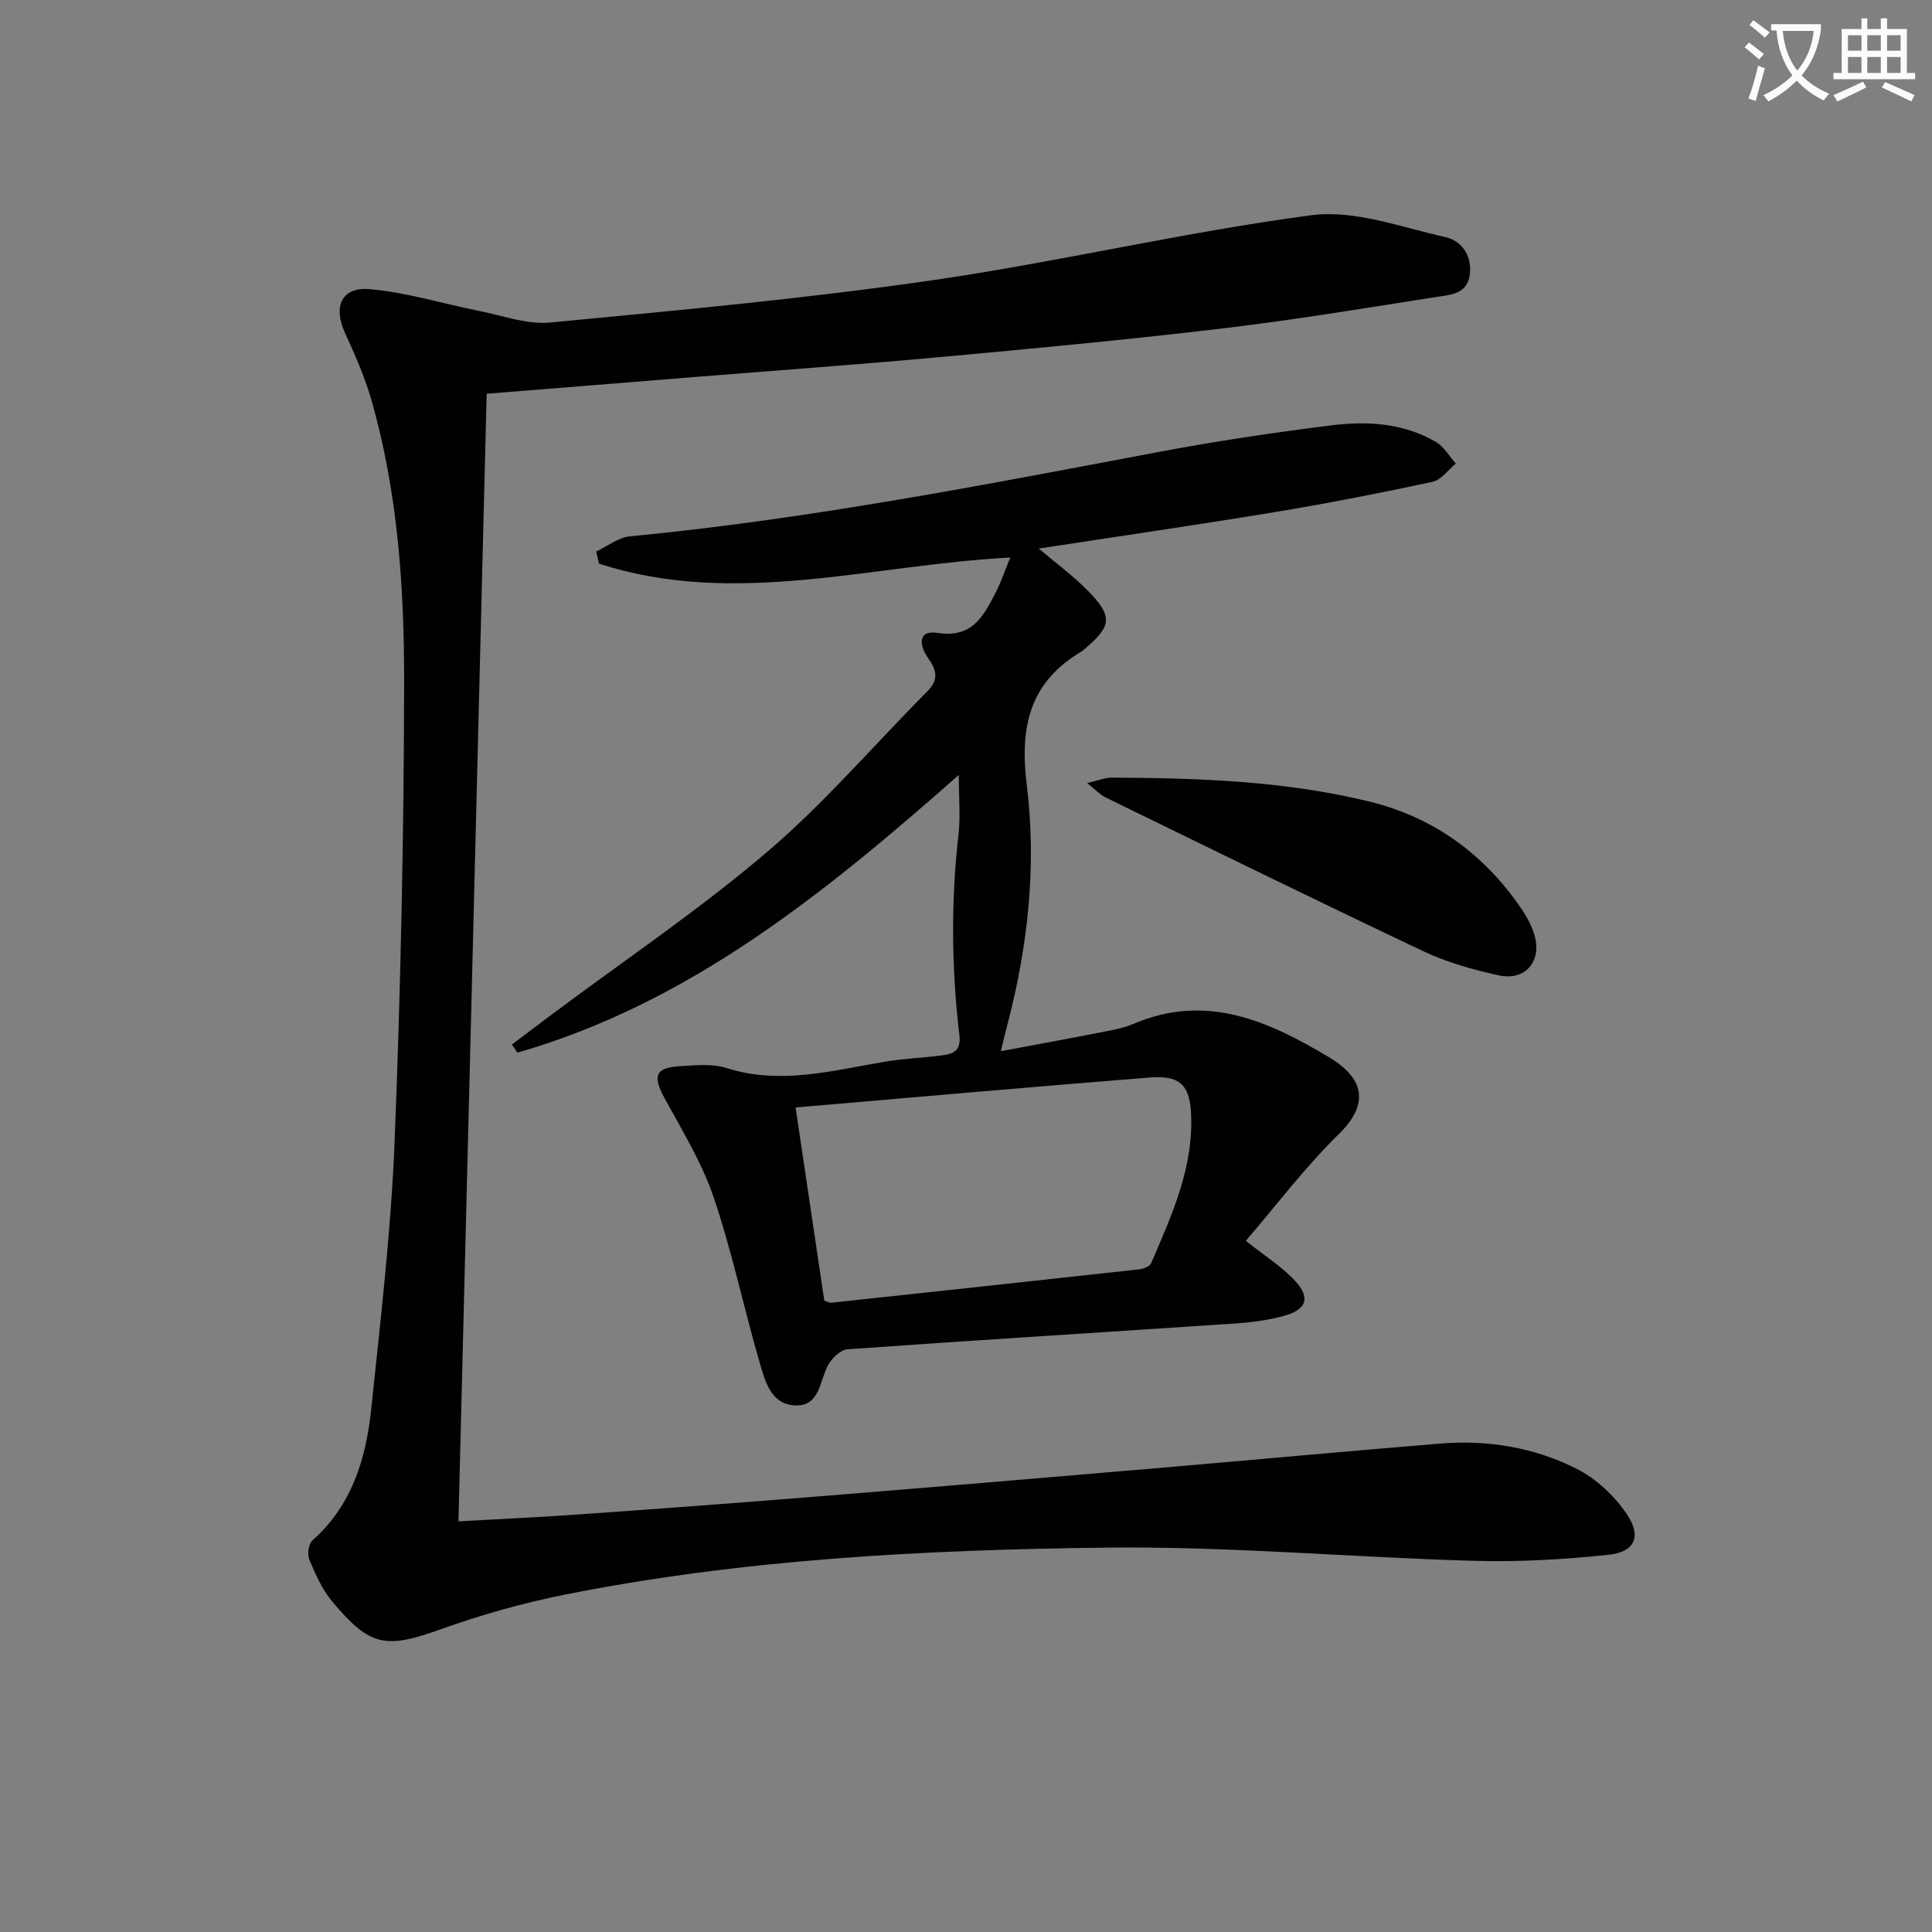
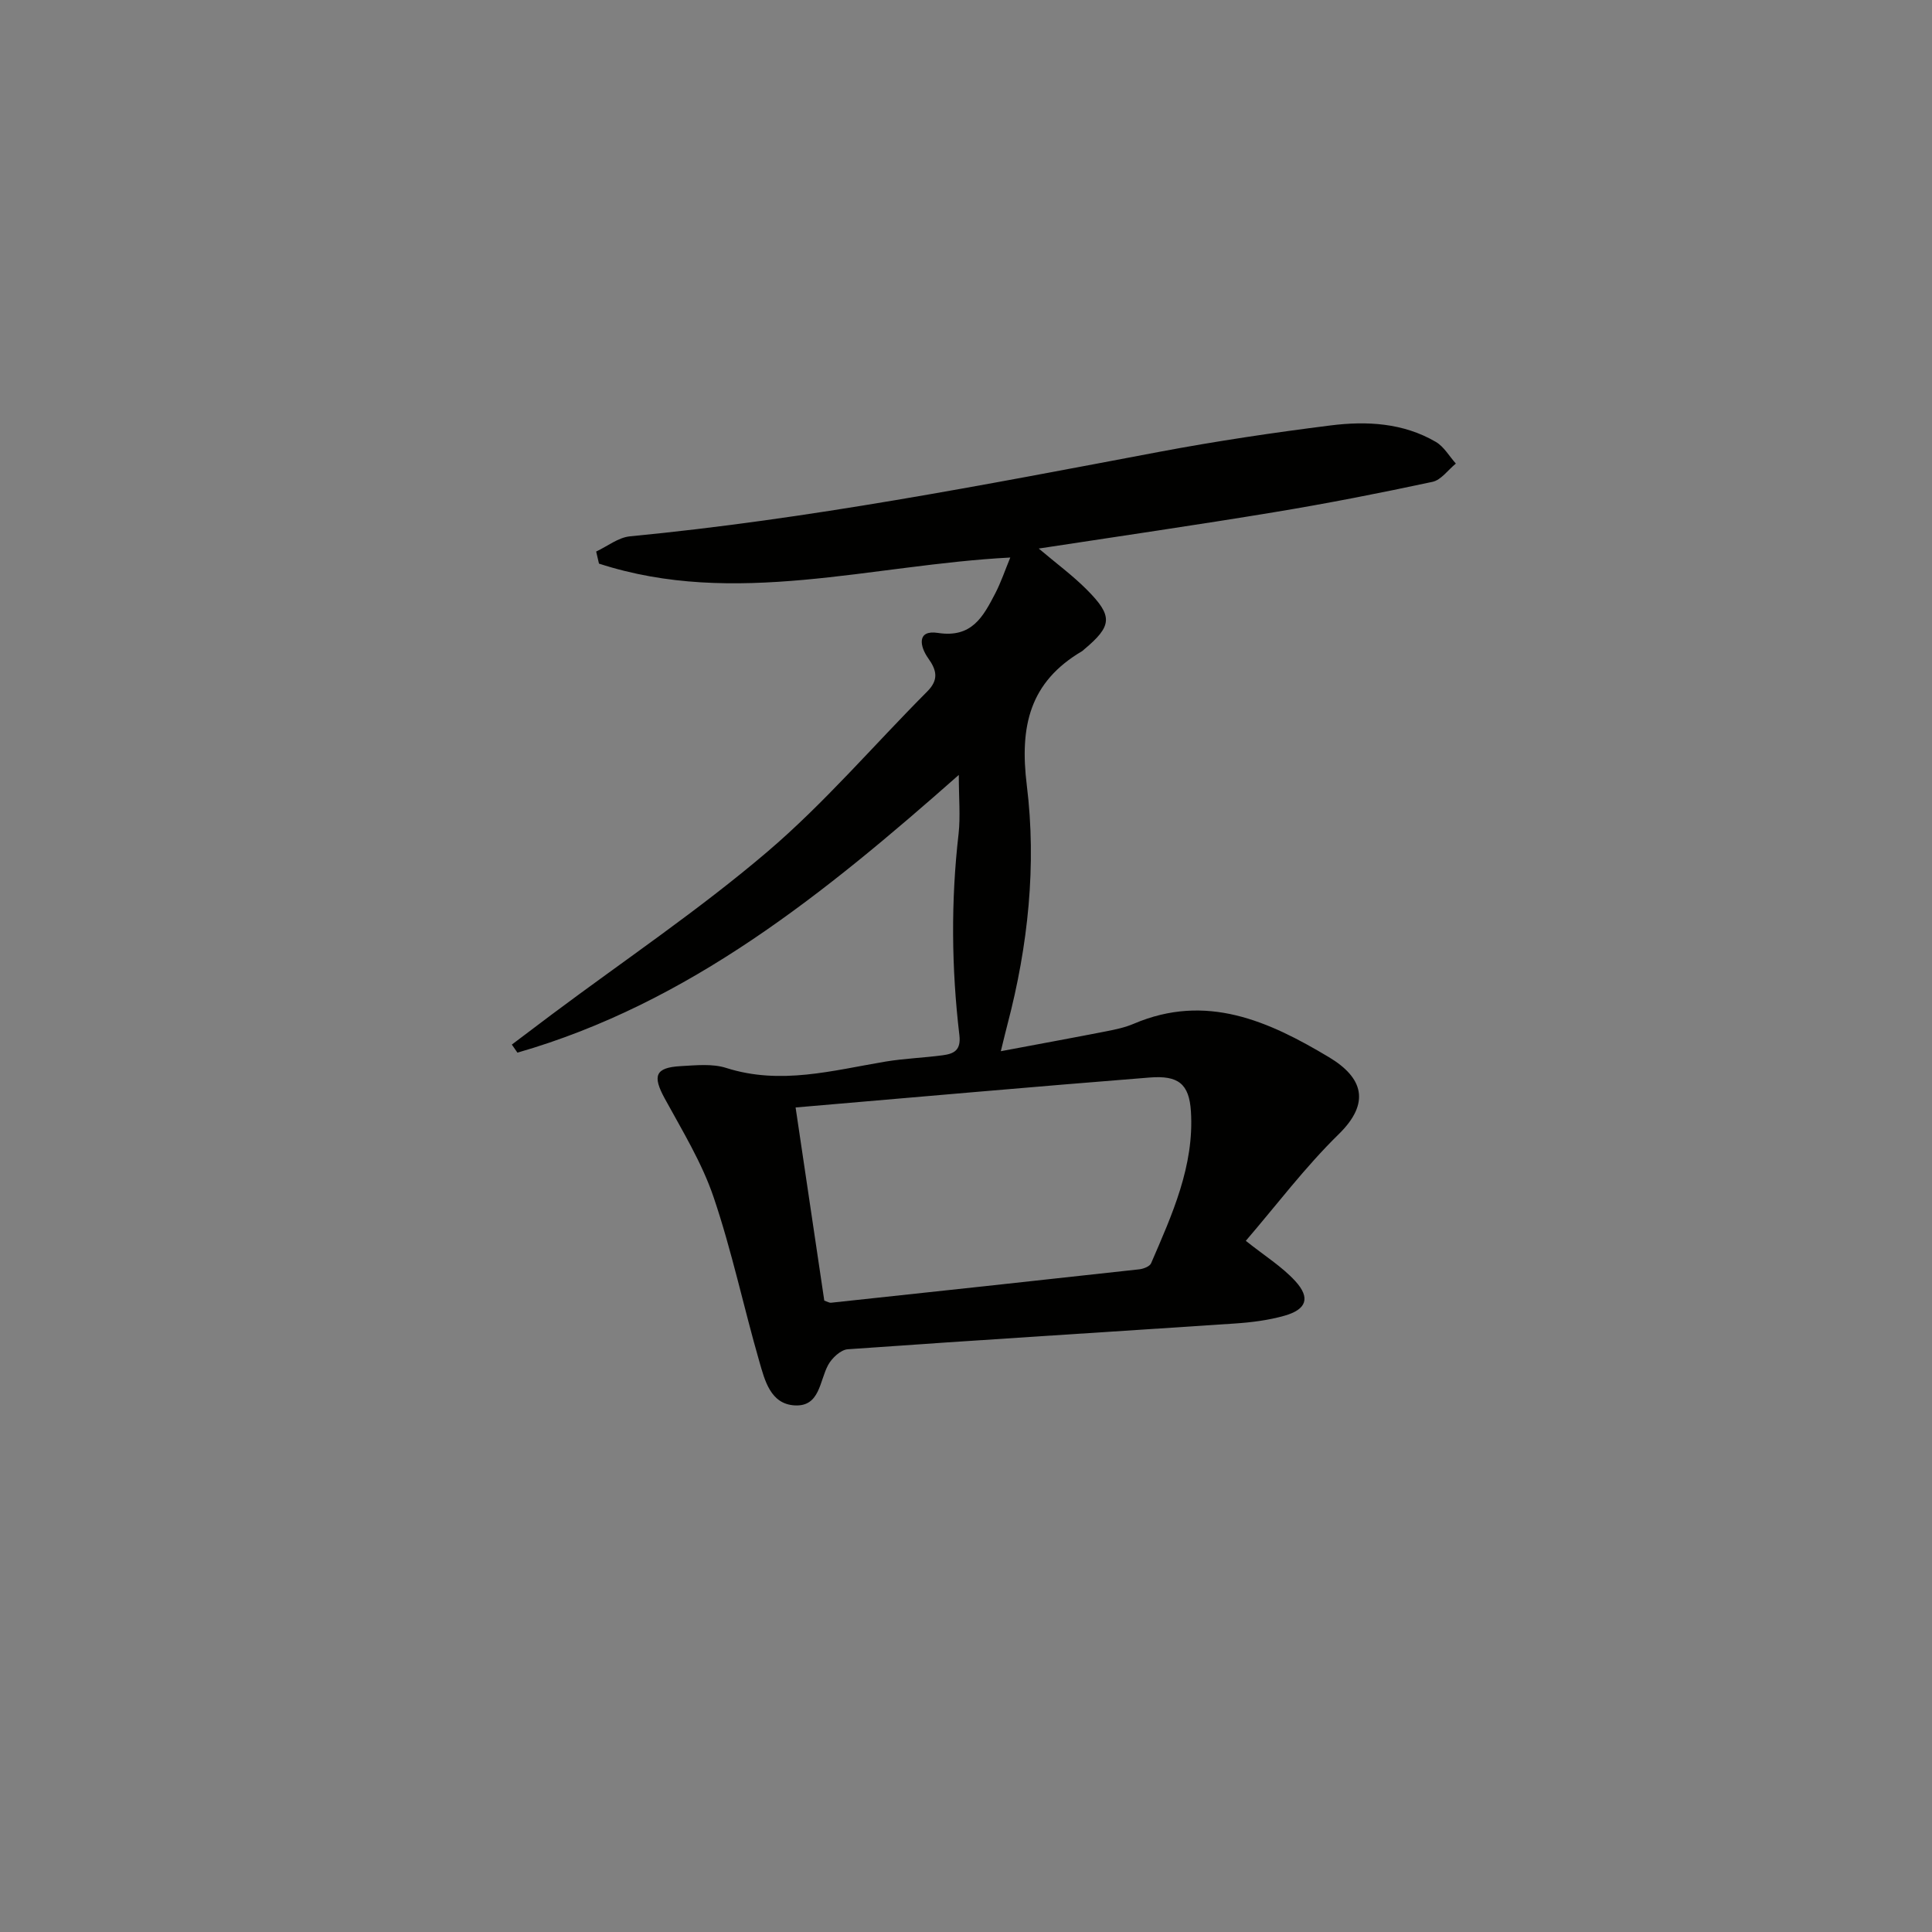
<svg xmlns="http://www.w3.org/2000/svg" enable-background="new 0 0 400 400" viewBox="0 0 400 400">
  <rect x="0" y="0" width="400" height="400" fill="#808080" stroke="none" />
-   <path d="m362.1 8.8c1.1.8 2.1 1.6 3.1 2.4l-1 1.1c-1.3-1.1-2.3-2-3-2.5zm1.9 4.8c.5.2.9.4 1.4.5-.6 2.3-1.3 4.5-1.9 6.8l-1.5-.5c.8-2.1 1.4-4.3 2-6.8zm-1-9.4c1.3.9 2.4 1.8 3.4 2.5l-1 1.1c-1.4-1.2-2.4-2.1-3.2-2.6zm3.7 2.2v-1.4h10.3v1.2c-.5 3.6-1.8 6.8-4 9.4 1.5 1.6 3.4 2.8 5.7 3.8-.3.4-.7.8-1.1 1.4-2.3-1.1-4.1-2.5-5.6-4.1-1.6 1.6-3.6 3.1-5.9 4.3-.3-.5-.7-.9-1-1.3 2.4-1.1 4.4-2.5 6-4.1-1.9-2.5-3-5.6-3.3-9.3h-1.1zm8.8 0h-6.4c.3 3.3 1.3 6 3 8.2 2-2.3 3.1-5.1 3.4-8.2z" fill="#fcfbfa" />
-   <path d="m385.3 3.8h1.3v2.2h2.8v-2.2h1.3v2.2h4.1v9.1h1.7v1.3h-16.9v-1.3h1.7v-9.1h4.1v-2.2zm.4 13.1.7 1.2c-1.8.9-3.8 1.9-6 2.9-.2-.4-.5-.8-.8-1.3 2.3-1 4.3-1.9 6.1-2.8zm-3.1-6.4h2.8v-3.2h-2.8zm0 4.6h2.8v-3.3h-2.8zm4-4.6h2.8v-3.2h-2.8zm0 4.6h2.8v-3.3h-2.8zm3.7 1.9c2.1.9 4.1 1.8 6.1 2.7l-.7 1.3c-2.2-1.1-4.2-2-6.1-2.9zm3.2-9.7h-2.8v3.2h2.8zm-2.8 7.8h2.8v-3.3h-2.8z" fill="#fcfbfa" />
  <g fill="#010100">
-     <path d="m100.76 81.52c-1.95 77.72-3.89 155.3-5.84 233.46 8.81-.5 16.91-.86 24.98-1.44 16.08-1.14 32.16-2.32 48.23-3.62 23.36-1.88 46.71-3.85 70.06-5.84 20.04-1.71 40.06-3.58 60.1-5.21 9.79-.79 19.4.81 28.12 5.22 4.06 2.05 7.86 5.62 10.42 9.42 3.13 4.64 1.64 7.82-3.86 8.4-9.23.98-18.57 1.5-27.84 1.24-25.43-.72-50.86-3.04-76.27-2.73-37.55.45-75.11 2.38-112.1 9.77-8.6 1.72-17.13 4.14-25.38 7.09-11.49 4.11-14.71 3.75-22.61-5.72-2.08-2.49-3.46-5.64-4.73-8.66-.46-1.08-.16-3.25.65-3.97 8.14-7.24 11.08-16.86 12.15-27.08 1.94-18.49 4.12-37.01 4.86-55.57 1.26-31.59 1.92-63.22 1.97-94.83.03-19.75-1.29-39.54-6.8-58.72-1.37-4.76-3.41-9.35-5.47-13.87-2.46-5.41-.7-9.51 5.18-8.99 7.67.68 15.18 3.02 22.78 4.54 4.82.96 9.79 2.82 14.5 2.37 26.44-2.53 52.92-4.95 79.19-8.76 26.26-3.81 52.18-9.99 78.47-13.46 8.88-1.17 18.51 2.47 27.66 4.51 3.26.73 5.56 3.57 5.14 7.61-.43 4.11-3.75 4.31-6.59 4.75-14.75 2.3-29.49 4.77-44.31 6.53-19.3 2.3-38.66 4.13-58.01 5.9-17.21 1.58-34.45 2.82-51.68 4.2-14.07 1.15-28.13 2.27-42.97 3.46z" />
    <path d="m198.51 160.44c-27.81 24.55-55.8 47.26-91.38 57.5-.39-.56-.77-1.11-1.16-1.67 2.77-2.09 5.54-4.19 8.32-6.27 14.91-11.15 30.43-21.59 44.57-33.64 11.85-10.1 22.07-22.11 33.11-33.19 2.4-2.41 2-4.37.21-6.88-1.77-2.48-2.4-5.93 2.01-5.25 7.04 1.09 9.37-3.4 11.84-8.13 1.2-2.3 2.03-4.8 3.14-7.48-28.79 1.49-57 10.42-85.16 1.26-.19-.83-.39-1.67-.58-2.5 2.33-1.09 4.59-2.92 7.01-3.15 36.91-3.54 73.25-10.63 109.63-17.5 11.73-2.21 23.57-3.97 35.42-5.46 7.48-.94 15.04-.54 21.8 3.42 1.67.98 2.77 2.96 4.13 4.48-1.61 1.3-3.04 3.39-4.84 3.78-10.86 2.33-21.78 4.47-32.74 6.28-16.01 2.65-32.07 4.97-48.78 7.53 3.62 3.07 7.03 5.57 9.98 8.54 5.45 5.48 5.23 7.48-.62 12.38-.13.11-.24.24-.38.32-10.85 6.39-12.97 15.5-11.45 27.79 2.04 16.5.27 33.21-4 49.47-.38 1.44-.72 2.89-1.38 5.57 7.66-1.44 14.72-2.73 21.78-4.11 1.95-.38 3.94-.8 5.76-1.58 14.97-6.38 27.87-.57 40.38 6.92 7.07 4.23 8.68 9.46 2.02 15.97-6.97 6.82-12.9 14.71-19.22 22.06 3.91 3.12 7.48 5.33 10.22 8.31 3.21 3.49 2.38 5.9-2.23 7.2-3.32.94-6.83 1.38-10.28 1.61-26.71 1.79-53.42 3.43-80.12 5.33-1.45.1-3.28 1.81-4.06 3.25-1.81 3.33-1.7 8.69-6.96 8.37-4.98-.3-6.16-5.17-7.29-9.09-3.26-11.31-5.69-22.88-9.46-34-2.42-7.15-6.48-13.77-10.13-20.46-2.56-4.69-1.98-6.39 3.31-6.69 3.15-.17 6.54-.55 9.44.38 11.23 3.58 22.03.51 32.97-1.32 3.91-.65 7.91-.78 11.85-1.31 2.27-.31 3.81-.99 3.44-4.16-1.64-13.89-1.77-27.81-.16-41.74.39-3.61.04-7.3.04-12.14zm-33.79 68.85c2.14 14.39 4.05 27.29 5.94 39.99.74.25 1.07.47 1.36.44 21.29-2.28 42.57-4.57 63.85-6.92.87-.1 2.16-.59 2.45-1.25 4.34-10.05 8.95-20.15 8.25-31.42-.36-5.78-2.65-7.51-8.55-7.04-24.14 1.91-48.26 4.06-73.3 6.2z" />
-     <path d="m225.09 162.12c2.33-.53 3.7-1.13 5.07-1.12 17.96.08 35.92.67 53.45 4.98 13.27 3.26 23.74 10.92 31.43 22.24 1.11 1.63 2.08 3.45 2.64 5.32 1.62 5.43-1.85 9.61-7.35 8.4-5.32-1.17-10.71-2.66-15.61-4.98-22.06-10.44-43.96-21.2-65.9-31.9-1.09-.54-1.96-1.53-3.73-2.94z" />
  </g>
</svg>